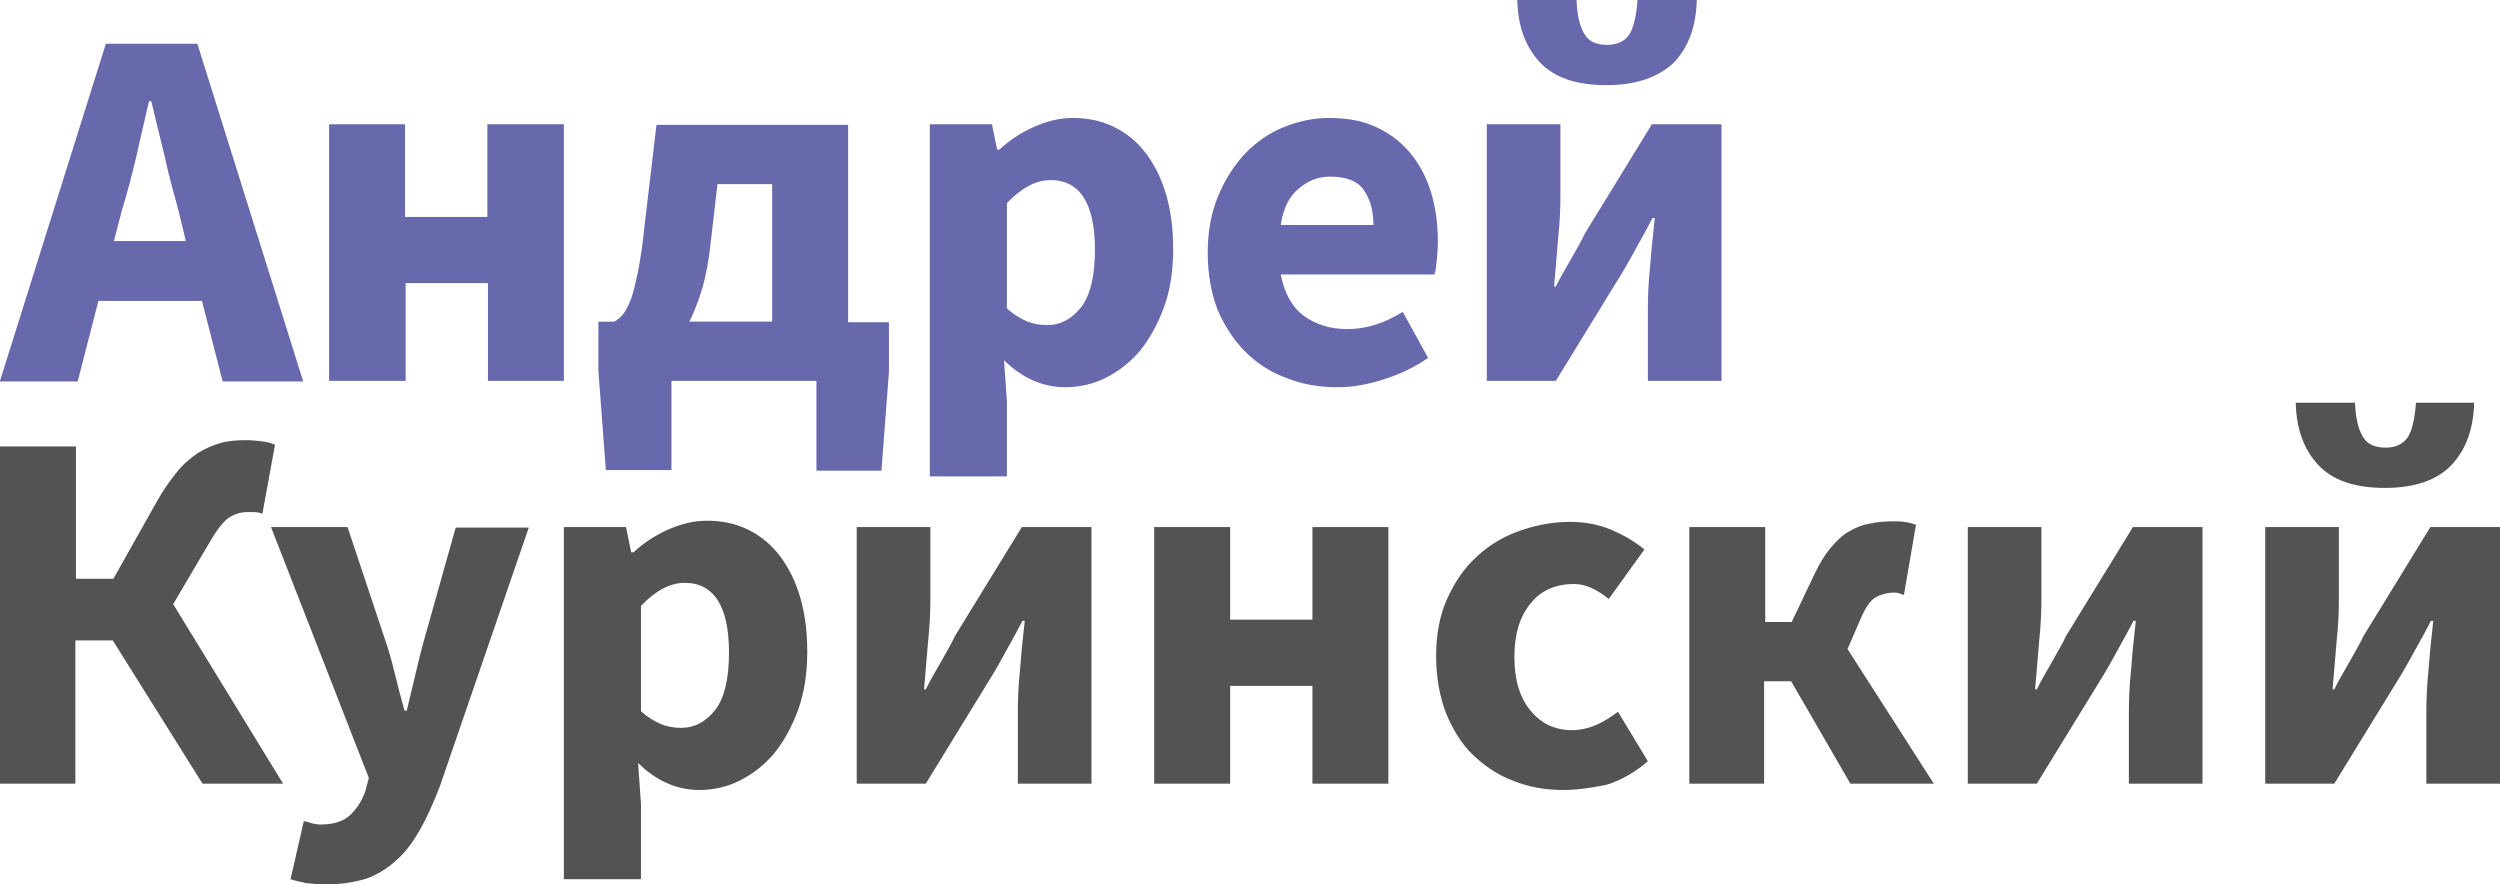
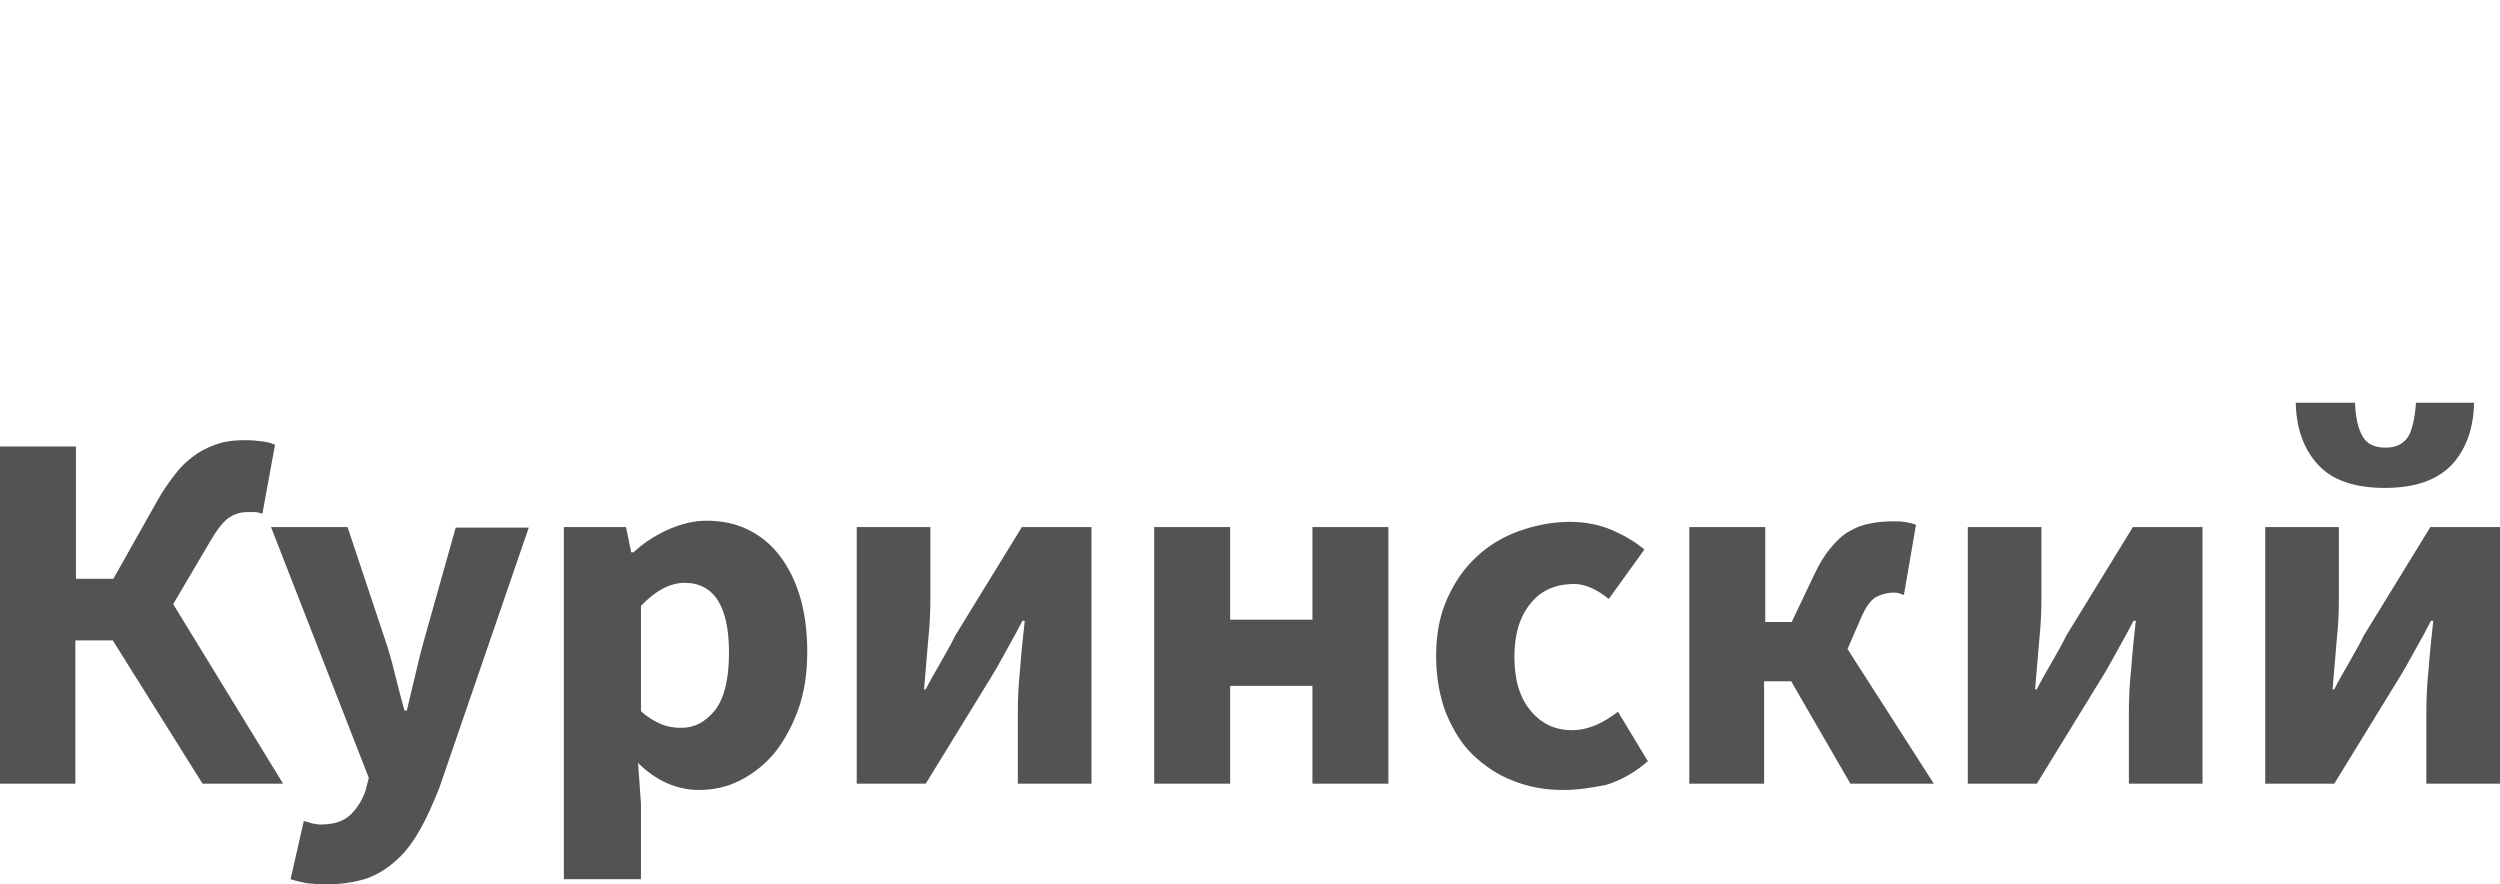
<svg xmlns="http://www.w3.org/2000/svg" id="Слой_2" x="0px" y="0px" viewBox="0 0 434.5 153.7" style="enable-background:new 0 0 434.5 153.7;" xml:space="preserve">
  <style type="text/css"> .st0{fill:#6869AC;} .st1{fill:#535353;} </style>
  <g>
-     <path class="st0" d="M0,66.2L18.4,7.6h15.9l18.4,58.7h-14l-3.6-14H17.1l-3.6,14H0z M21.2,36.5l-1.4,5.4h12.5L31,36.5 c-0.8-2.9-1.7-6.1-2.4-9.4c-0.8-3.3-1.6-6.5-2.3-9.5h-0.4c-0.7,3.1-1.5,6.3-2.2,9.6C22.9,30.5,22.1,33.6,21.2,36.5z M57.2,66.2 V21.6h13.2v16.1h14.3V21.6H98v44.6H84.8v-17H70.5v17H57.2z M116.7,66.2v15.5h-11.4L104,64.5v-8.6h2.8c0.5-0.3,1-0.7,1.5-1.3 c0.5-0.6,0.9-1.5,1.4-2.7c0.4-1.2,0.8-2.8,1.2-4.8c0.4-2,0.8-4.6,1.1-7.7l2.1-17.7h33.3v34.3h7.1v8.6l-1.3,17.2h-11.3V66.2H116.7z M123.5,42.3c-0.3,2.9-0.8,5.5-1.4,7.7c-0.7,2.2-1.4,4.2-2.3,5.9h14.4V32h-9.5L123.5,42.3z M161.6,82.8V21.6h10.8l0.9,4.4h0.4 c1.7-1.6,3.7-2.9,5.9-3.9c2.2-1,4.5-1.6,6.8-1.6c2.7,0,5.1,0.5,7.3,1.6c2.2,1.1,4,2.6,5.5,4.6c1.5,2,2.7,4.4,3.5,7.2 c0.8,2.8,1.2,5.9,1.2,9.3c0,3.8-0.5,7.2-1.6,10.2c-1.1,3-2.5,5.5-4.2,7.6c-1.8,2.1-3.8,3.6-6,4.7s-4.6,1.6-7,1.6 c-1.9,0-3.8-0.4-5.6-1.2c-1.8-0.8-3.5-2-5-3.5l0.5,7.1v13.1H161.6z M182,56.5c2.3,0,4.2-1,5.9-3.1c1.6-2.1,2.4-5.4,2.4-10 c0-8-2.6-12.1-7.7-12.1c-2.6,0-5.1,1.4-7.6,4v18.3c1.2,1.1,2.4,1.8,3.6,2.3C179.7,56.3,180.8,56.5,182,56.5z M232.5,67.3 c-3.2,0-6.2-0.5-8.9-1.6c-2.8-1-5.2-2.6-7.2-4.6c-2-2-3.6-4.5-4.8-7.3c-1.1-2.9-1.7-6.2-1.7-9.9c0-3.6,0.6-6.9,1.8-9.8 c1.2-2.9,2.8-5.4,4.7-7.4c1.9-2,4.2-3.6,6.7-4.6s5.1-1.6,7.8-1.6c3.2,0,6,0.5,8.3,1.6c2.4,1.1,4.3,2.6,5.9,4.5 c1.6,1.9,2.8,4.2,3.6,6.8c0.8,2.6,1.2,5.4,1.2,8.5c0,1.2-0.1,2.3-0.2,3.4c-0.1,1.1-0.2,1.9-0.4,2.4h-26.7c0.6,3.2,1.9,5.6,4,7.2 c2.1,1.5,4.6,2.3,7.6,2.3c3.2,0,6.4-1,9.6-3l4.4,8c-2.3,1.6-4.8,2.8-7.6,3.7S235.2,67.3,232.5,67.3z M222.6,39.1h16.1 c0-2.5-0.6-4.6-1.7-6.1c-1.1-1.6-3.1-2.3-5.8-2.3c-2.1,0-3.9,0.7-5.5,2.1C224.1,34.1,223,36.2,222.6,39.1z M258.4,66.2V21.6h12.8 V34c0,2.2-0.1,4.7-0.4,7.5c-0.2,2.8-0.5,5.6-0.7,8.3h0.3c0.7-1.4,1.6-3,2.6-4.7c1-1.8,1.9-3.3,2.5-4.6l11.6-18.9h12.1v44.6h-12.8 V53.8c0-2.3,0.1-4.8,0.4-7.6c0.2-2.8,0.5-5.5,0.8-8.3h-0.4c-0.7,1.4-1.6,3-2.6,4.8c-1,1.8-1.8,3.3-2.6,4.6l-11.6,18.9H258.4z M279.2,14.8c-5.2,0-9.1-1.3-11.6-4c-2.5-2.7-3.8-6.3-3.9-10.8H274c0.1,2.5,0.5,4.4,1.3,5.8c0.7,1.3,2,2,4,2c1.9,0,3.2-0.7,4-2 c0.7-1.3,1.1-3.2,1.3-5.8h10.3c-0.1,4.5-1.4,8.1-3.9,10.8C288.3,13.4,284.4,14.8,279.2,14.8z" />
    <path class="st1" d="M0,136.2V77.6h13.2v23h6.5l7.6-13.5c1.1-2,2.3-3.6,3.4-5c1.1-1.4,2.3-2.4,3.6-3.3c1.3-0.8,2.6-1.4,4-1.8 c1.4-0.4,2.9-0.5,4.6-0.5c0.8,0,1.7,0.1,2.6,0.2c0.9,0.1,1.6,0.3,2.3,0.6l-2.2,12c-0.5-0.2-1-0.3-1.4-0.3c-0.5,0-0.9,0-1.2,0 c-1.3,0-2.4,0.4-3.4,1.1c-0.9,0.7-2,2.1-3.2,4.2L30.1,105l19.1,31.2h-14l-15.6-24.9h-6.5v24.9H0z M56.8,153.7 c-1.4,0-2.6-0.1-3.5-0.2c-1-0.2-1.9-0.4-2.8-0.7l2.3-10.1c0.4,0.1,0.9,0.2,1.4,0.4c0.5,0.1,1,0.2,1.5,0.2c2.2,0,3.9-0.5,5.1-1.6 c1.2-1.1,2.1-2.5,2.7-4.2l0.6-2.3L47.1,91.6h13.3l6.4,19.2c0.7,2,1.3,4.1,1.8,6.2c0.5,2.1,1.1,4.3,1.7,6.5h0.4 c0.5-2.1,1-4.2,1.5-6.3c0.5-2.1,1-4.2,1.6-6.3l5.4-19.2h12.7l-15.5,45.1c-1.1,2.8-2.2,5.3-3.4,7.4c-1.2,2.1-2.5,3.9-4.1,5.3 c-1.5,1.4-3.3,2.5-5.2,3.2C61.7,153.3,59.4,153.7,56.8,153.7z M98,152.8V91.6h10.8l0.9,4.4h0.4c1.7-1.6,3.7-2.9,5.9-3.9 c2.2-1,4.5-1.6,6.8-1.6c2.7,0,5.1,0.5,7.3,1.6c2.2,1.1,4,2.6,5.5,4.6c1.5,2,2.7,4.4,3.5,7.2c0.8,2.8,1.2,5.9,1.2,9.3 c0,3.8-0.5,7.2-1.6,10.2c-1.1,3-2.5,5.5-4.2,7.6c-1.8,2.1-3.8,3.6-6,4.7s-4.6,1.6-7,1.6c-1.9,0-3.8-0.4-5.6-1.2 c-1.8-0.8-3.5-2-5-3.5l0.5,7.1v13.1H98z M118.4,126.5c2.3,0,4.2-1,5.9-3.1c1.6-2.1,2.4-5.4,2.4-10c0-8-2.6-12.1-7.7-12.1 c-2.6,0-5.1,1.4-7.6,4v18.3c1.2,1.1,2.4,1.8,3.6,2.3C116,126.3,117.2,126.5,118.4,126.5z M148.9,136.2V91.6h12.8V104 c0,2.2-0.1,4.7-0.4,7.5c-0.2,2.8-0.5,5.6-0.7,8.3h0.3c0.7-1.4,1.6-3,2.6-4.7c1-1.8,1.9-3.3,2.5-4.6l11.6-18.9h12.1v44.6h-12.8 v-12.4c0-2.3,0.1-4.8,0.4-7.6c0.2-2.8,0.5-5.5,0.8-8.3h-0.4c-0.7,1.4-1.6,3-2.6,4.8c-1,1.8-1.8,3.3-2.6,4.6l-11.6,18.9H148.9z M200.6,136.2V91.6h13.2v16.1h14.3V91.6h13.2v44.6h-13.2v-17h-14.3v17H200.6z M271.7,137.3c-3.1,0-6-0.5-8.7-1.6 c-2.7-1-5-2.6-7-4.5s-3.5-4.4-4.7-7.3c-1.1-2.9-1.7-6.2-1.7-9.9c0-3.7,0.6-7,1.9-9.9c1.3-2.9,3-5.4,5.1-7.3c2.1-2,4.6-3.5,7.4-4.5 c2.8-1,5.8-1.6,8.8-1.6c2.8,0,5.2,0.5,7.3,1.4c2.1,0.9,4,2,5.7,3.4l-6.2,8.6c-2.1-1.7-4.1-2.6-6-2.6c-3.2,0-5.8,1.1-7.6,3.4 c-1.9,2.3-2.8,5.4-2.8,9.3c0,3.9,0.9,7,2.8,9.3c1.9,2.3,4.3,3.4,7.2,3.4c1.4,0,2.8-0.3,4.2-0.9c1.4-0.6,2.6-1.4,3.8-2.3l5.2,8.6 c-2.2,1.9-4.6,3.3-7.2,4.1C276.7,136.9,274.2,137.3,271.7,137.3z M293.6,136.2V91.6h13.2v16.5h4.6l3.9-8.2c0.9-1.9,1.8-3.4,2.8-4.6 c1-1.2,2-2.2,3.2-2.9c1.2-0.7,2.4-1.2,3.7-1.4c1.3-0.3,2.8-0.4,4.4-0.4c1.3,0,2.5,0.2,3.6,0.6l-2.1,12.2c-0.3-0.1-0.6-0.2-0.9-0.3 c-0.3-0.1-0.6-0.1-0.9-0.1c-1.1,0-2.2,0.3-3.1,0.8c-0.9,0.5-1.8,1.8-2.6,3.7l-2.3,5.3l15,23.4h-14.5l-10.3-17.8h-4.7v17.8H293.6z M342,136.2V91.6h12.8V104c0,2.2-0.1,4.7-0.4,7.5c-0.2,2.8-0.5,5.6-0.7,8.3h0.3c0.7-1.4,1.6-3,2.6-4.7c1-1.8,1.9-3.3,2.5-4.6 l11.6-18.9h12.1v44.6H370v-12.4c0-2.3,0.1-4.8,0.4-7.6c0.2-2.8,0.5-5.5,0.8-8.3h-0.4c-0.7,1.4-1.6,3-2.6,4.8 c-1,1.8-1.8,3.3-2.6,4.6l-11.6,18.9H342z M393.7,136.2V91.6h12.8V104c0,2.2-0.1,4.7-0.4,7.5c-0.2,2.8-0.5,5.6-0.7,8.3h0.3 c0.7-1.4,1.6-3,2.6-4.7c1-1.8,1.9-3.3,2.5-4.6l11.6-18.9h12.1v44.6h-12.8v-12.4c0-2.3,0.1-4.8,0.4-7.6c0.2-2.8,0.5-5.5,0.8-8.3 h-0.4c-0.7,1.4-1.6,3-2.6,4.8c-1,1.8-1.8,3.3-2.6,4.6l-11.6,18.9H393.7z M414.5,84.8c-5.2,0-9.1-1.3-11.6-4 c-2.5-2.7-3.8-6.3-3.9-10.8h10.3c0.1,2.5,0.5,4.4,1.3,5.8c0.7,1.3,2,2,4,2c1.9,0,3.2-0.7,4-2c0.7-1.3,1.1-3.2,1.3-5.8H430 c-0.1,4.5-1.4,8.1-3.9,10.8C423.6,83.4,419.8,84.8,414.5,84.8z" />
  </g>
</svg>